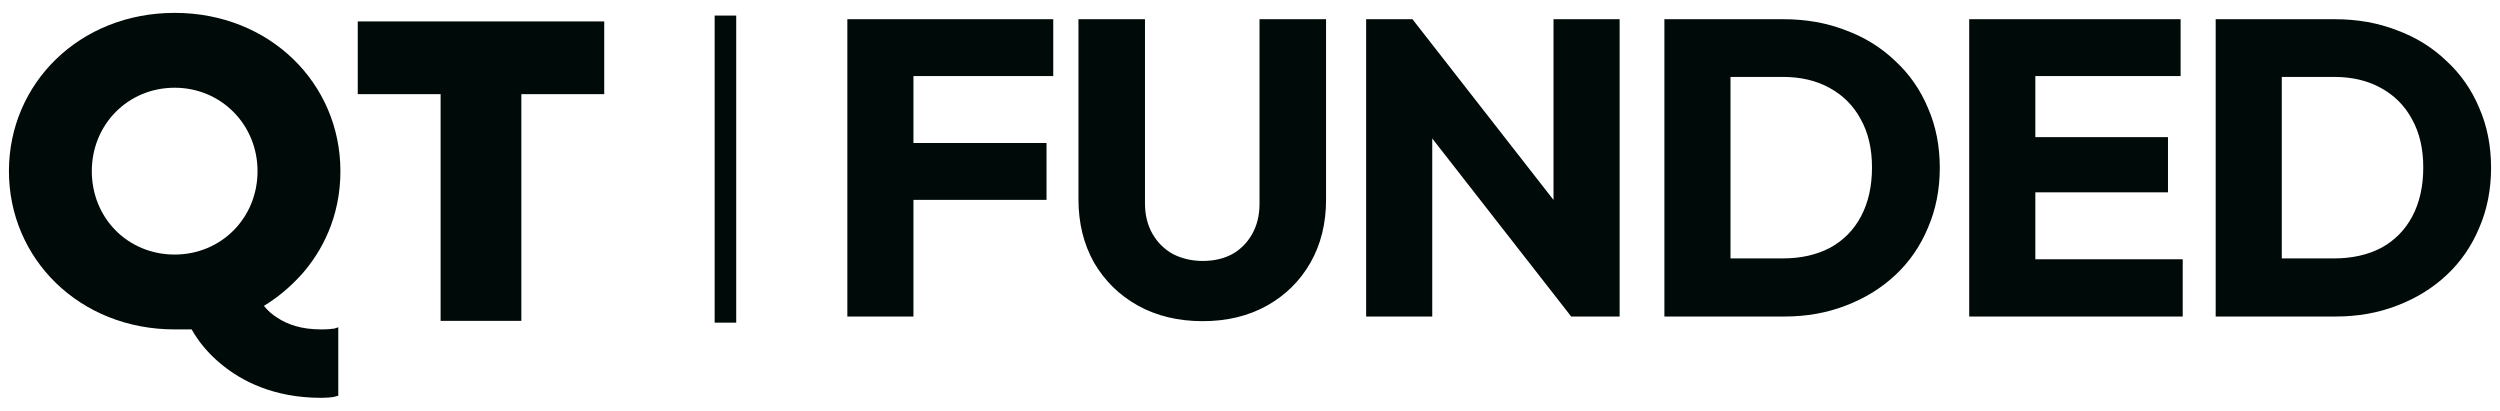
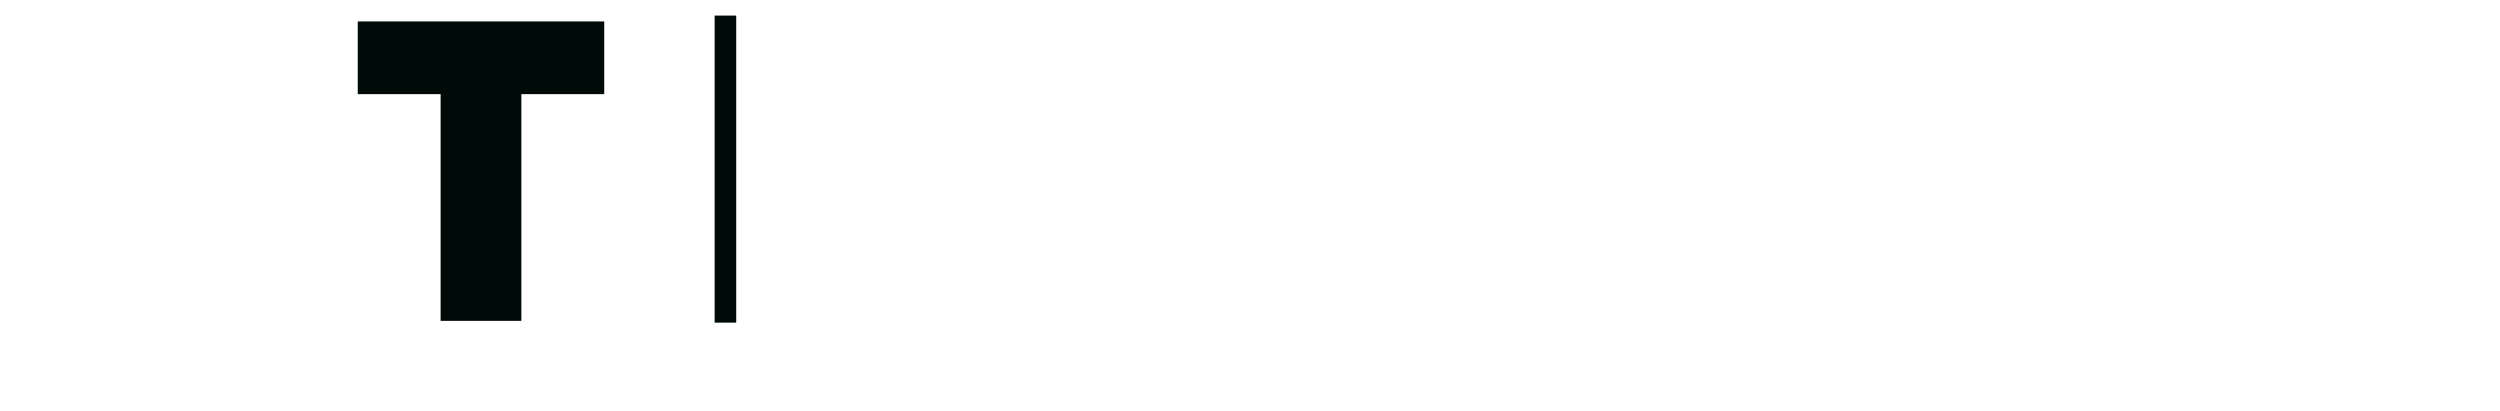
<svg xmlns="http://www.w3.org/2000/svg" width="140" height="23" viewBox="0 0 140 23" fill="none">
-   <path d="M64.119 11.381C64.119 12.041 64.261 12.615 64.544 13.103C64.827 13.59 65.212 13.967 65.699 14.235C66.202 14.486 66.752 14.613 67.35 14.613C67.978 14.613 68.528 14.486 69 14.235C69.472 13.967 69.841 13.598 70.108 13.126C70.391 12.639 70.533 12.066 70.533 11.405V1.076H74.259V11.193C74.259 12.513 73.968 13.684 73.387 14.706C72.805 15.728 71.995 16.53 70.958 17.111C69.92 17.693 68.717 17.985 67.35 17.985C65.982 17.985 64.771 17.693 63.718 17.111C62.68 16.53 61.863 15.728 61.266 14.706C60.684 13.669 60.394 12.49 60.394 11.169V1.076H64.119V11.381ZM58.982 1.076V4.26H51.153V8.009H58.605V11.193H51.153V17.725H47.451V1.076H58.982ZM86.997 11.197V1.076H90.699V17.725H87.987L80.206 7.755V17.725H76.504V1.076H79.098L86.997 11.197ZM99.88 1.076C101.137 1.076 102.293 1.281 103.346 1.69C104.415 2.083 105.343 2.657 106.129 3.411C106.93 4.15 107.543 5.03 107.968 6.052C108.408 7.058 108.628 8.174 108.628 9.401C108.628 10.611 108.408 11.727 107.968 12.749C107.543 13.771 106.938 14.652 106.152 15.391C105.366 16.13 104.438 16.703 103.369 17.111C102.316 17.52 101.169 17.725 99.927 17.725H93.206V1.076H99.88ZM122.114 4.26H113.979V7.679H121.407V10.769H113.979V14.518H122.232V17.725H110.276V1.076H122.114V4.26ZM130.751 1.076C132.009 1.076 133.164 1.281 134.218 1.69C135.287 2.083 136.214 2.657 137 3.411C137.802 4.15 138.415 5.03 138.84 6.052C139.28 7.058 139.5 8.174 139.5 9.401C139.5 10.611 139.28 11.727 138.84 12.749C138.415 13.771 137.81 14.652 137.024 15.391C136.238 16.13 135.31 16.703 134.241 17.111C133.188 17.52 132.041 17.725 130.799 17.725H124.078V1.076H130.751ZM96.908 14.471H99.832C100.838 14.471 101.719 14.274 102.474 13.881C103.228 13.472 103.81 12.883 104.219 12.113C104.627 11.342 104.832 10.43 104.832 9.377C104.832 8.324 104.62 7.42 104.195 6.665C103.787 5.911 103.205 5.329 102.45 4.92C101.711 4.511 100.838 4.307 99.832 4.307H96.908V14.471ZM127.78 14.471H130.704C131.71 14.471 132.591 14.274 133.346 13.881C134.1 13.472 134.682 12.883 135.091 12.113C135.499 11.342 135.703 10.43 135.703 9.377C135.703 8.324 135.491 7.42 135.066 6.665C134.658 5.911 134.076 5.329 133.321 4.92C132.582 4.511 131.71 4.307 130.704 4.307H127.78V14.471Z" fill="#000A08" />
  <path d="M40.021 0.872H41.228V18.068H40.021V0.872Z" fill="#000A08" />
  <path d="M24.674 17.968V5.272H20.034V1.2H33.837V5.272H29.196V17.968H24.674Z" fill="#000A08" />
-   <path d="M5.141 9.584C5.141 12.219 7.164 14.255 9.781 14.255C12.376 14.255 14.422 12.219 14.422 9.584C14.422 6.973 12.376 4.913 9.781 4.913C7.164 4.913 5.141 6.973 5.141 9.584ZM10.733 18.447H9.781C4.451 18.447 0.5 14.494 0.5 9.584C0.5 4.673 4.451 0.721 9.781 0.721C15.112 0.721 19.063 4.673 19.063 9.584C19.063 12.195 17.992 14.111 16.921 15.333C16.278 16.051 15.565 16.65 14.779 17.129C14.993 17.393 15.231 17.608 15.541 17.8C16.088 18.159 16.85 18.447 17.992 18.447C18.349 18.447 18.563 18.423 18.73 18.399L18.944 18.327V22.159L18.682 22.231C18.515 22.255 18.277 22.279 17.992 22.279C15.303 22.279 13.494 21.321 12.352 20.363C11.685 19.812 11.138 19.165 10.733 18.447Z" fill="#000A08" />
</svg>